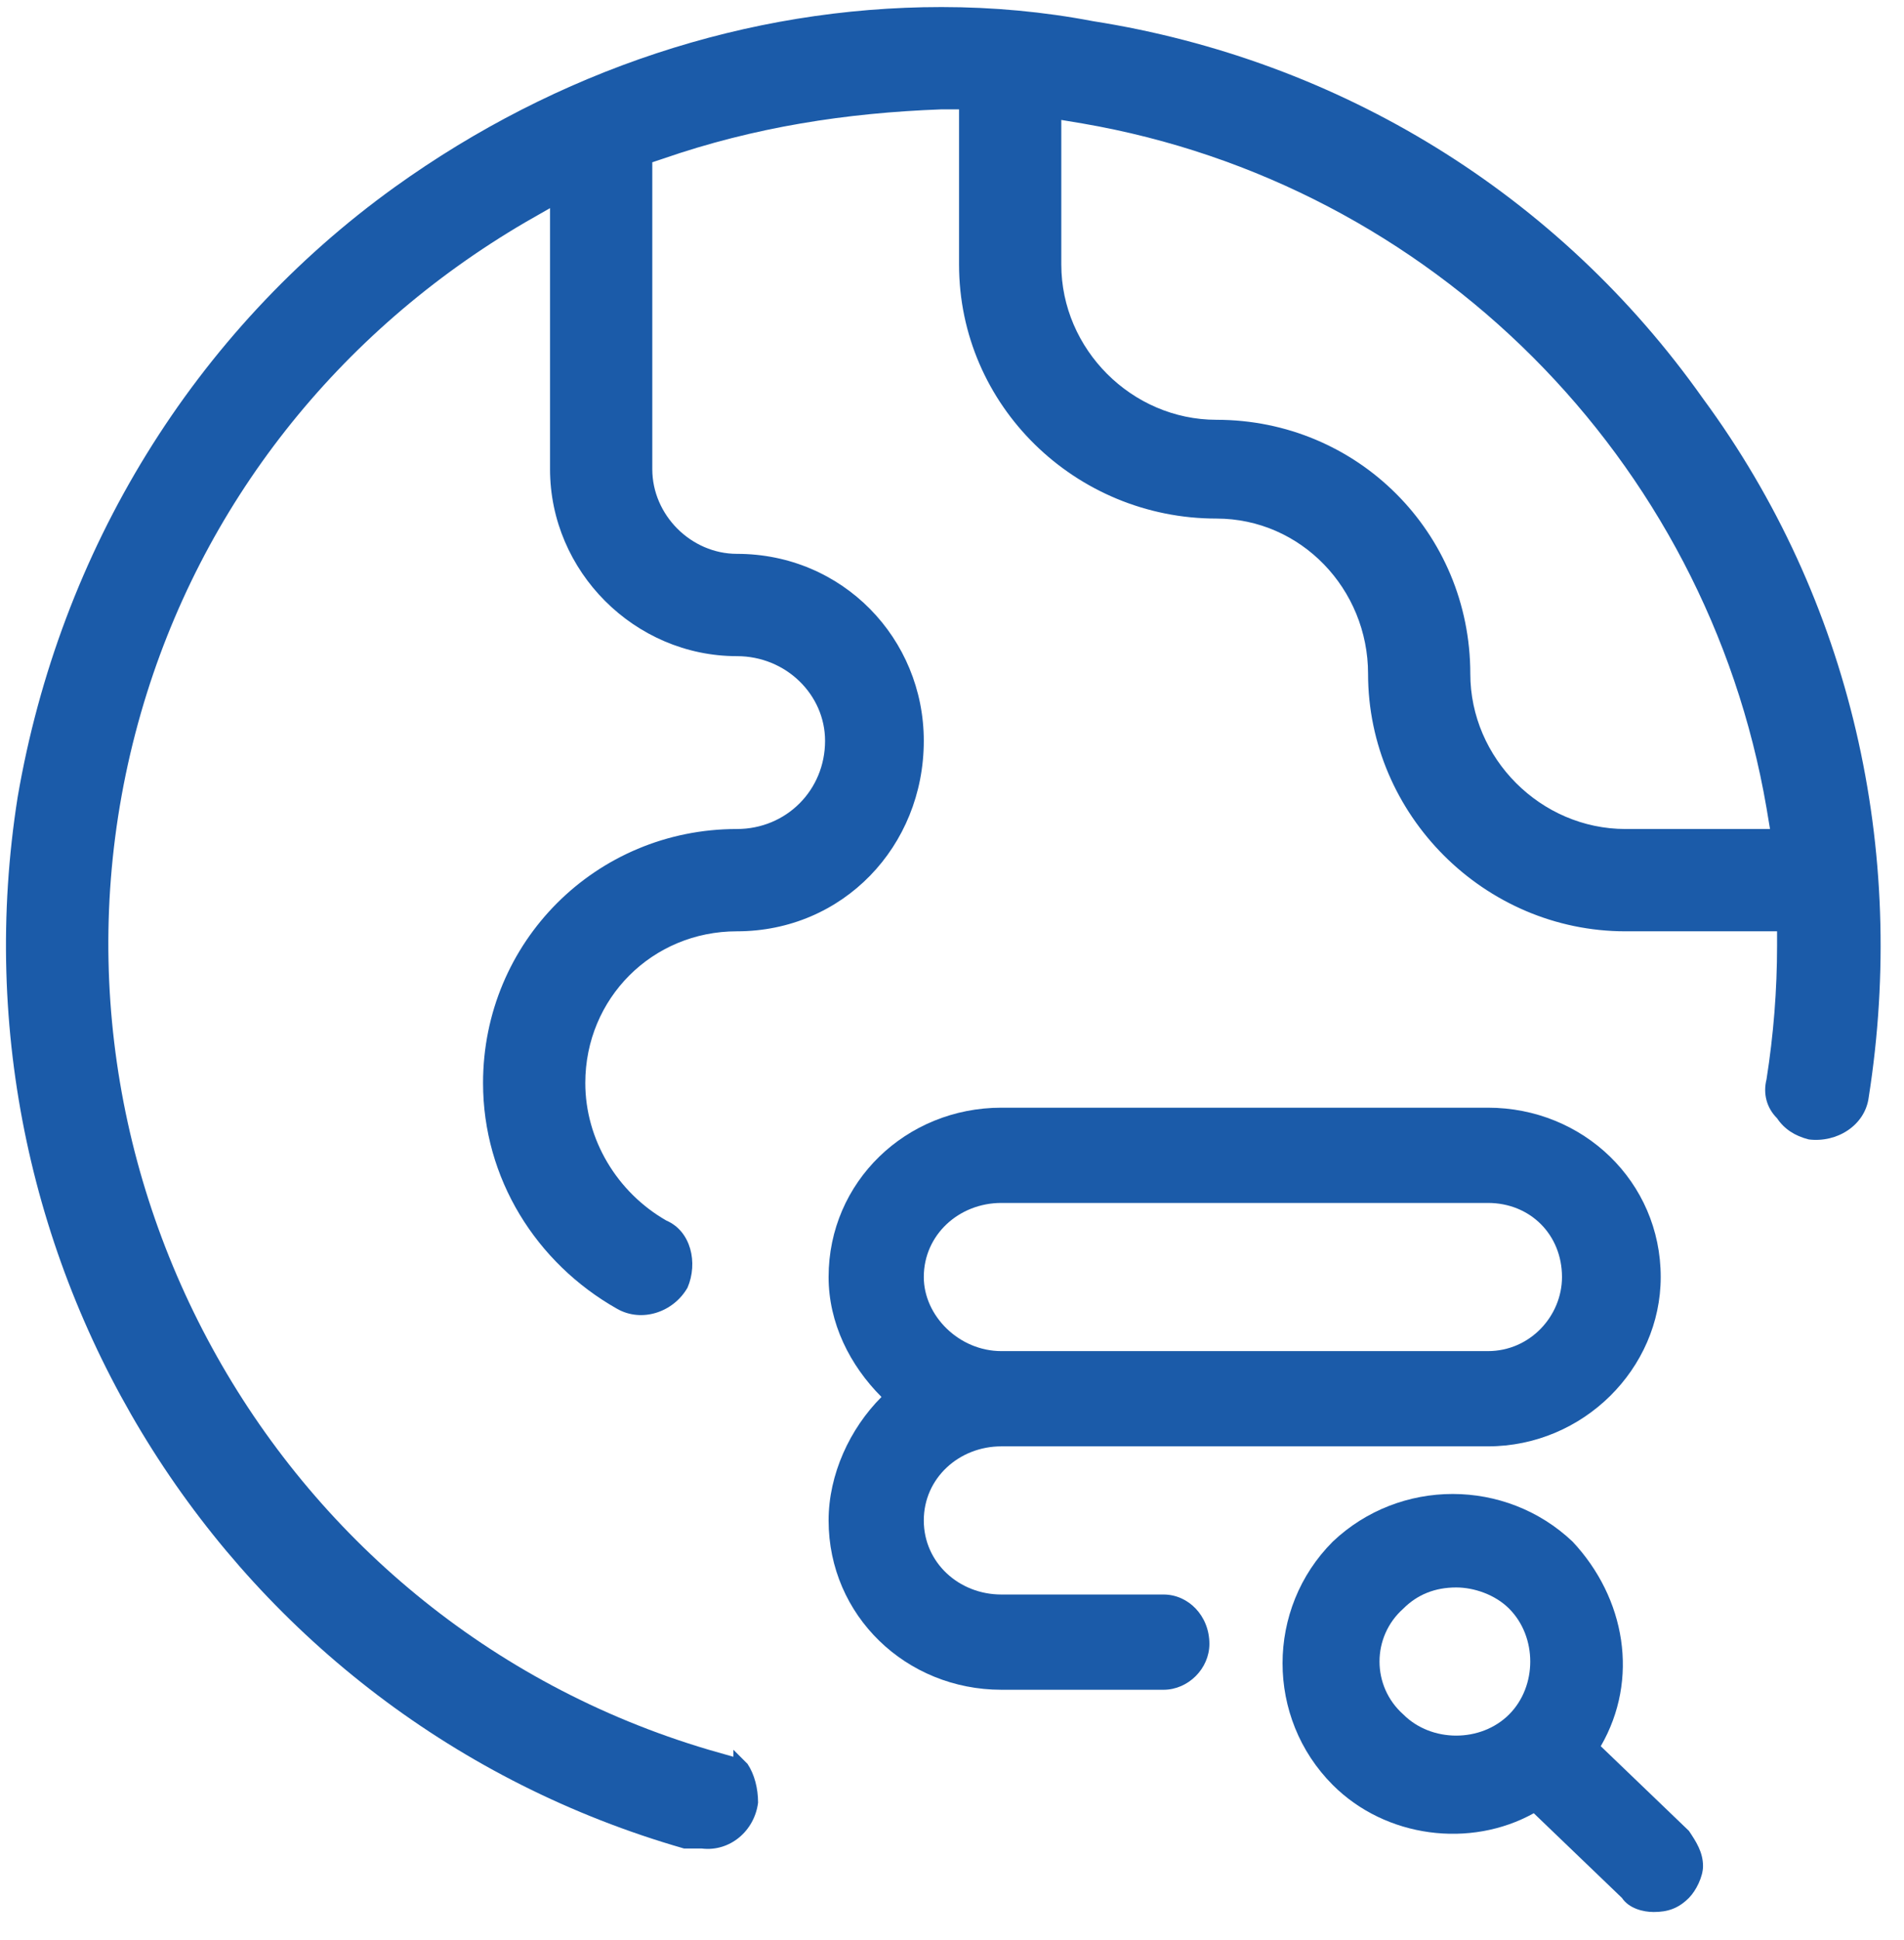
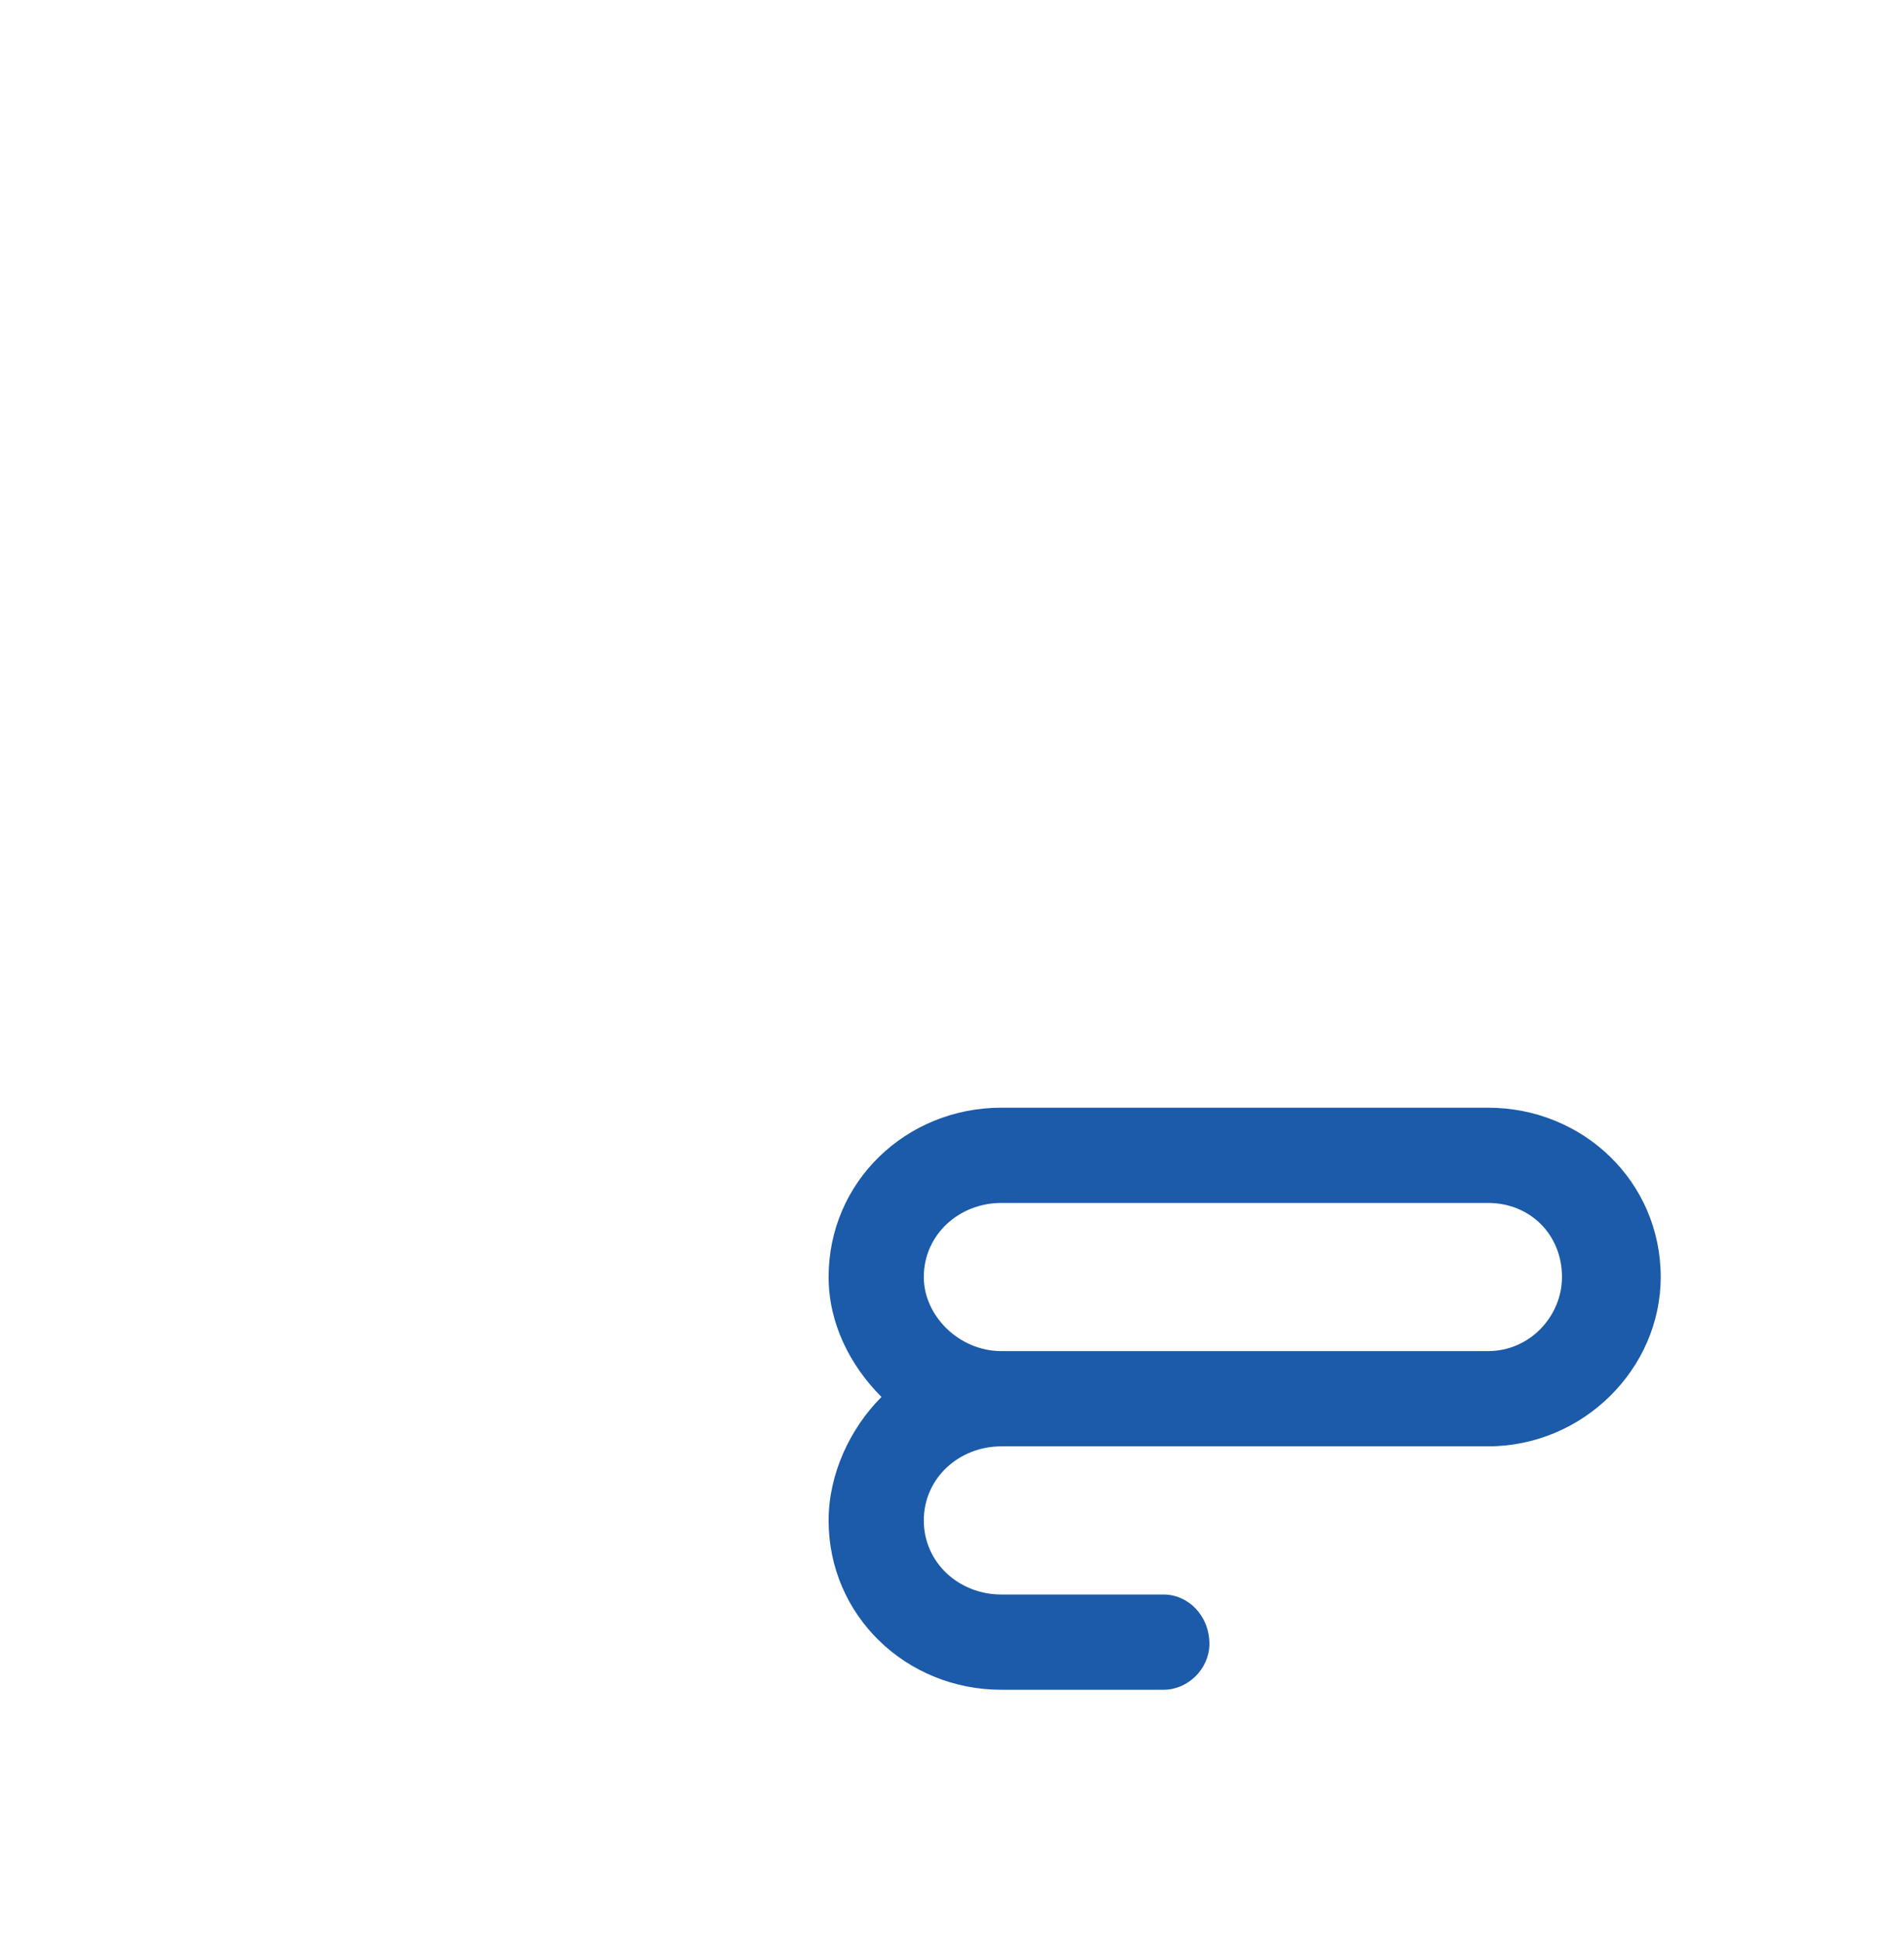
<svg xmlns="http://www.w3.org/2000/svg" version="1.2" viewBox="0 0 54 55" width="54" height="55">
  <style>.a{fill:#1b5ba9}</style>
-   <path fill-rule="evenodd" class="a" d="m21.2 50c0.2 0.3 0.3 0.7 0.3 1.1-0.1 0.8-0.8 1.4-1.6 1.3h-0.1-0.1q-0.2 0-0.3 0c-12.9-3.7-21-16.5-18.9-29.8 1.2-7 5-13.2 10.7-17.3 4.6-3.3 10-5.1 15.5-5.1q2.2 0 4.3 0.4c7 1.1 13.2 4.9 17.3 10.7 4.2 5.7 5.8 12.8 4.7 19.8-0.1 0.8-0.9 1.3-1.7 1.2-0.4-0.1-0.7-0.3-0.9-0.6-0.3-0.3-0.4-0.7-0.3-1.1q0.3-1.9 0.3-3.8v-0.4h-4.3c-4 0-7.3-3.3-7.3-7.3 0-2.4-1.9-4.4-4.3-4.4-4 0-7.3-3.2-7.3-7.2v-4.4h-0.5c-2.7 0.1-5.3 0.5-7.9 1.4l-0.3 0.1v8.7c0 1.3 1.1 2.4 2.4 2.4 3 0 5.3 2.4 5.3 5.3 0 3-2.3 5.4-5.3 5.4-2.4 0-4.3 1.9-4.3 4.3 0 1.6 0.9 3.1 2.3 3.9 0.7 0.3 0.9 1.2 0.6 1.9-0.4 0.7-1.3 1-2 0.6-2.3-1.3-3.8-3.7-3.8-6.4 0-4 3.2-7.2 7.2-7.2 1.4 0 2.5-1.1 2.5-2.5 0-1.3-1.1-2.4-2.5-2.4-2.9 0-5.3-2.4-5.3-5.3v-7.4l-0.7 0.4c-5.3 3.1-9.2 8-10.9 13.9-3.6 12.5 3.6 25.7 16.1 29.4l0.7 0.2v-0.2q0.2 0.2 0.4 0.4zm8.9-42.5c0 2.4 2 4.4 4.4 4.4 4 0 7.2 3.2 7.2 7.2 0 2.4 2 4.4 4.4 4.4h4.1l-0.1-0.6c-1.7-9.9-9.5-17.7-19.4-19.4l-0.6-0.1z" />
-   <path fill-rule="evenodd" class="a" d="m47.9 51.9c0.2 0.3 0.4 0.6 0.4 1 0 0.3-0.2 0.7-0.4 0.9-0.3 0.3-0.6 0.4-1 0.4-0.3 0-0.7-0.1-0.9-0.4l-2.5-2.4c-1.8 1-4.2 0.7-5.7-0.8-1.9-1.9-1.9-5 0-6.9 1.9-1.8 4.9-1.8 6.8 0 1.5 1.6 1.9 3.9 0.8 5.8zm-5.1-6.3c-0.4-0.4-1-0.6-1.5-0.6-0.6 0-1.1 0.2-1.5 0.6-0.9 0.8-0.9 2.2 0 3 0.8 0.8 2.2 0.8 3 0 0.8-0.8 0.8-2.2 0-3z" />
  <path fill-rule="evenodd" class="a" d="m34.3 46.6c0 0.7-0.6 1.3-1.3 1.3h-4.6c-2.7 0-4.9-2.1-4.9-4.8 0-1.3 0.6-2.6 1.5-3.5-0.9-0.9-1.5-2.1-1.5-3.4 0-2.7 2.2-4.8 4.9-4.8h13.8c2.7 0 4.9 2.1 4.9 4.8 0 2.6-2.2 4.8-4.9 4.8h-13.8c-1.2 0-2.2 0.9-2.2 2.1 0 1.2 1 2.1 2.2 2.1h4.6c0.7 0 1.3 0.6 1.3 1.4zm-5.9-8.3h13.8c1.2 0 2.1-1 2.1-2.1 0-1.2-0.9-2.1-2.1-2.1h-13.8c-1.2 0-2.2 0.9-2.2 2.1 0 1.1 1 2.1 2.2 2.1z" />
</svg>